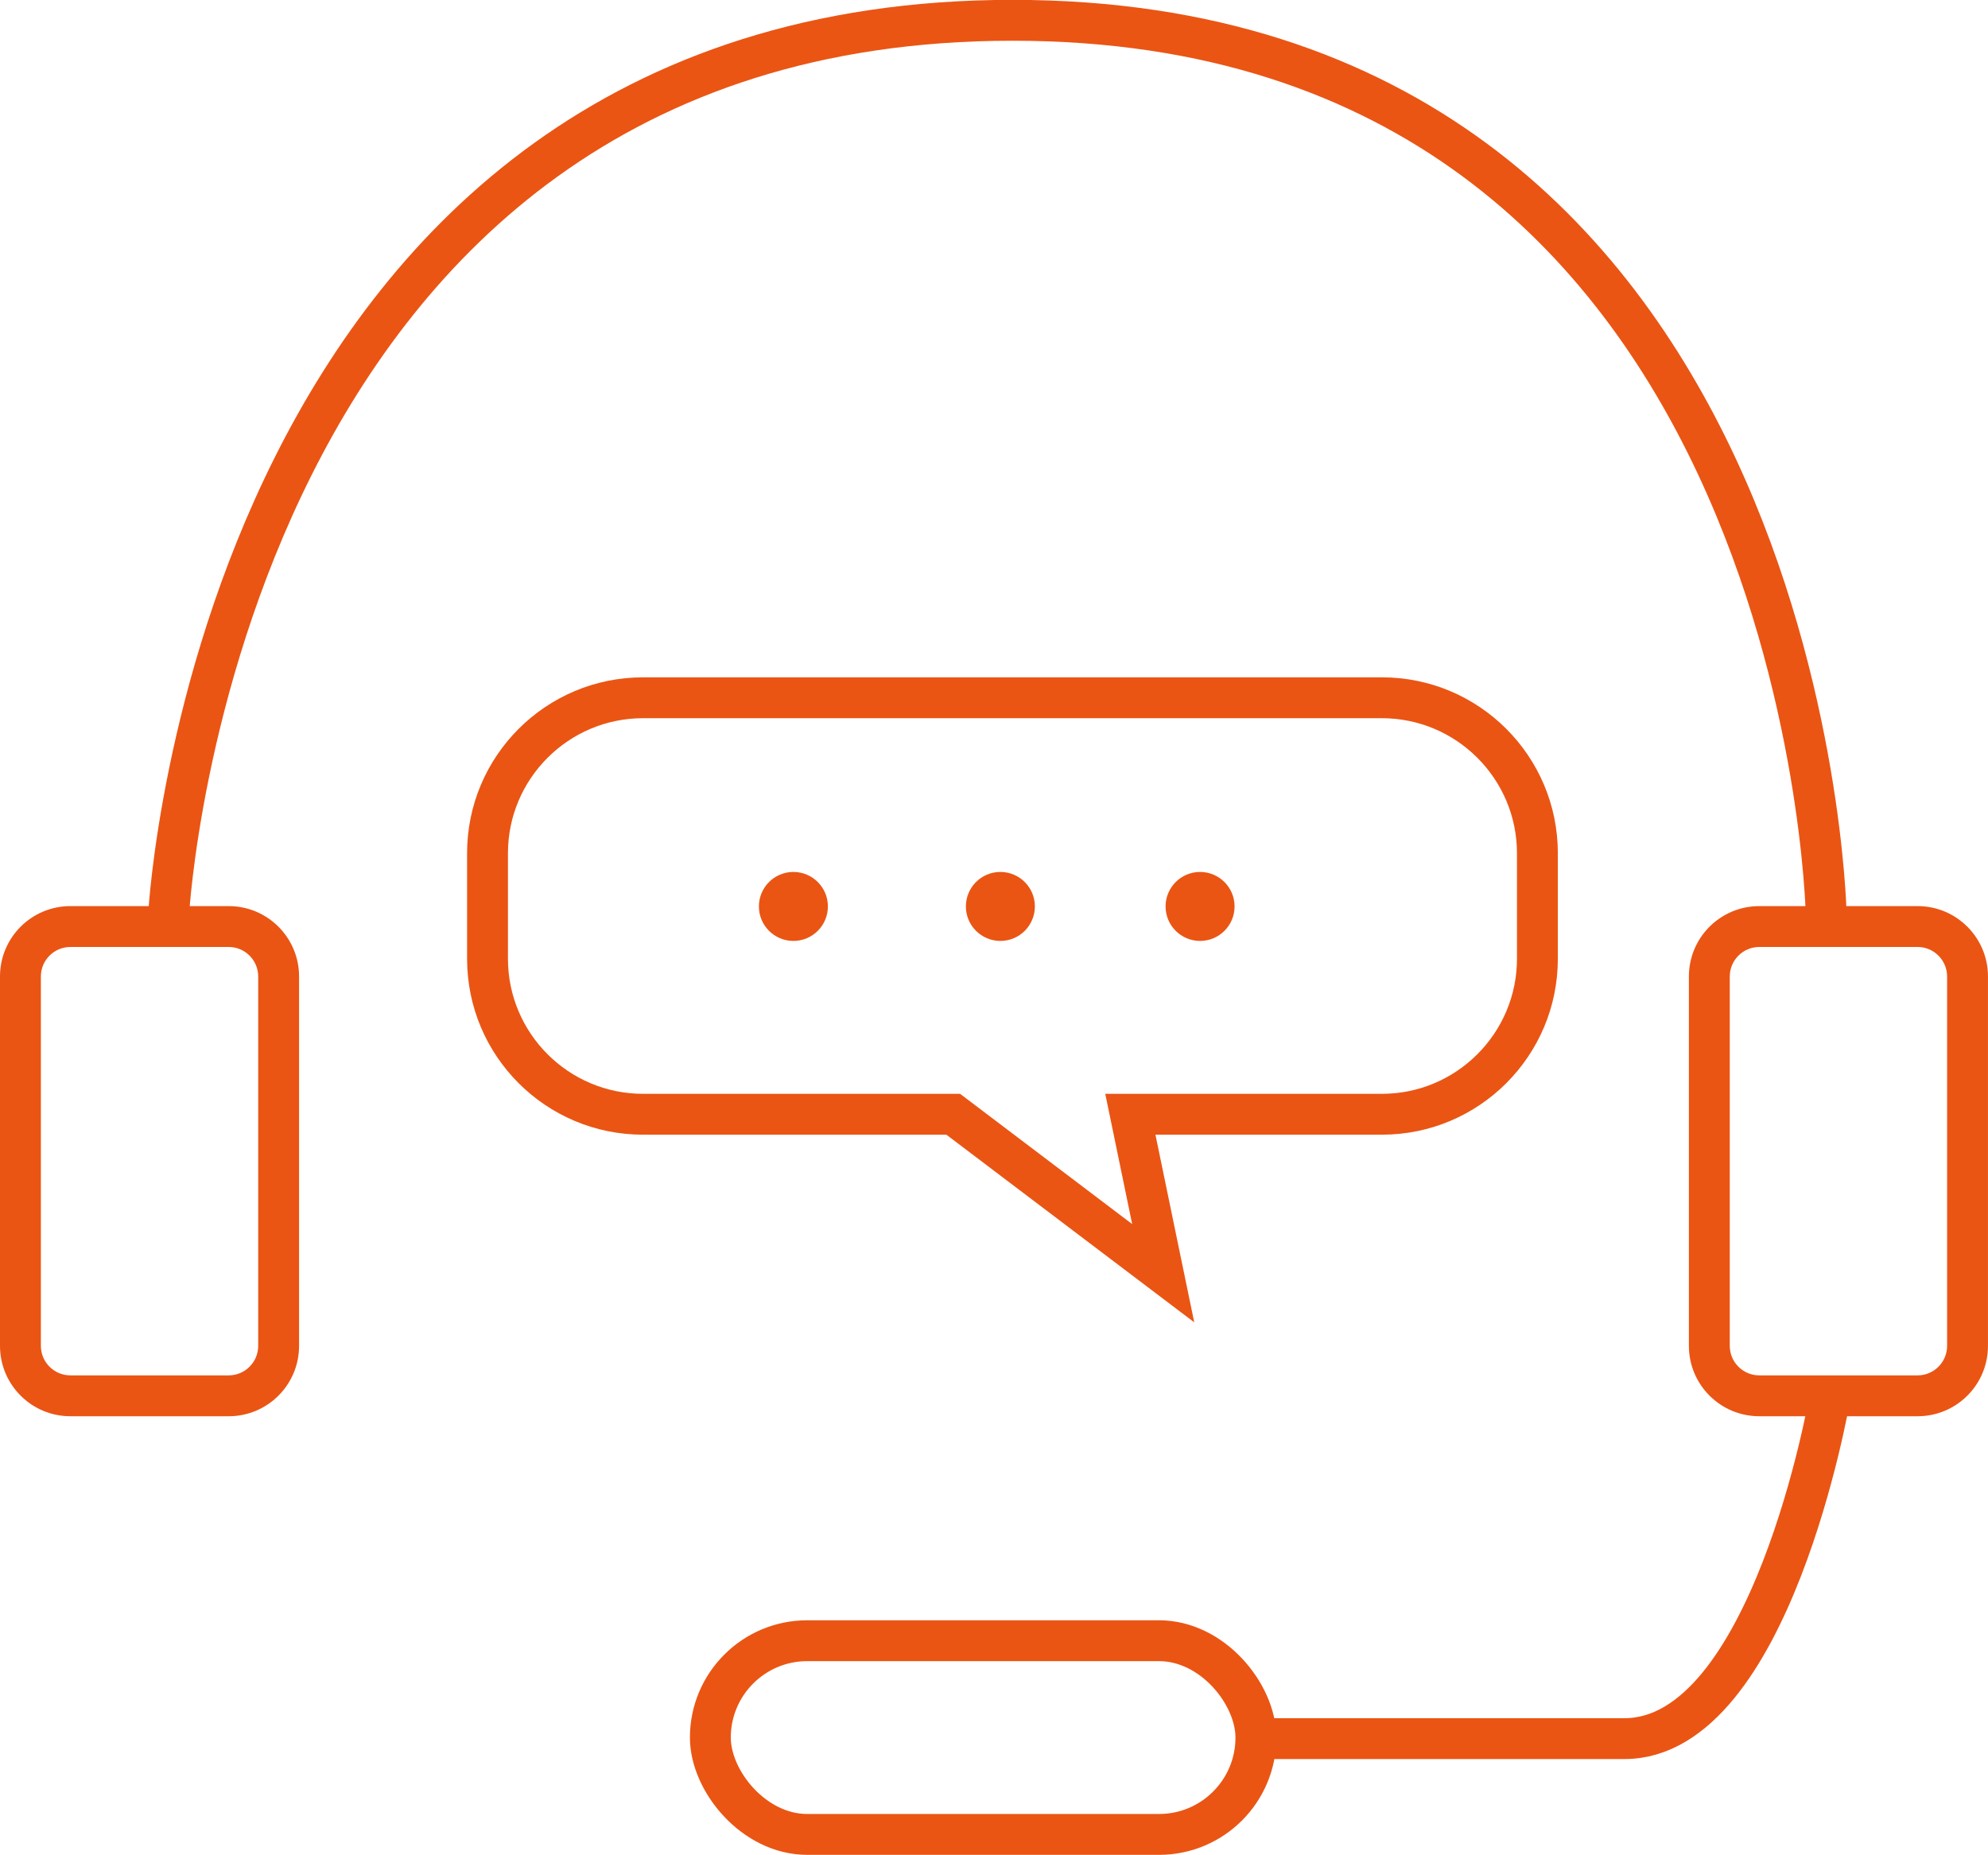
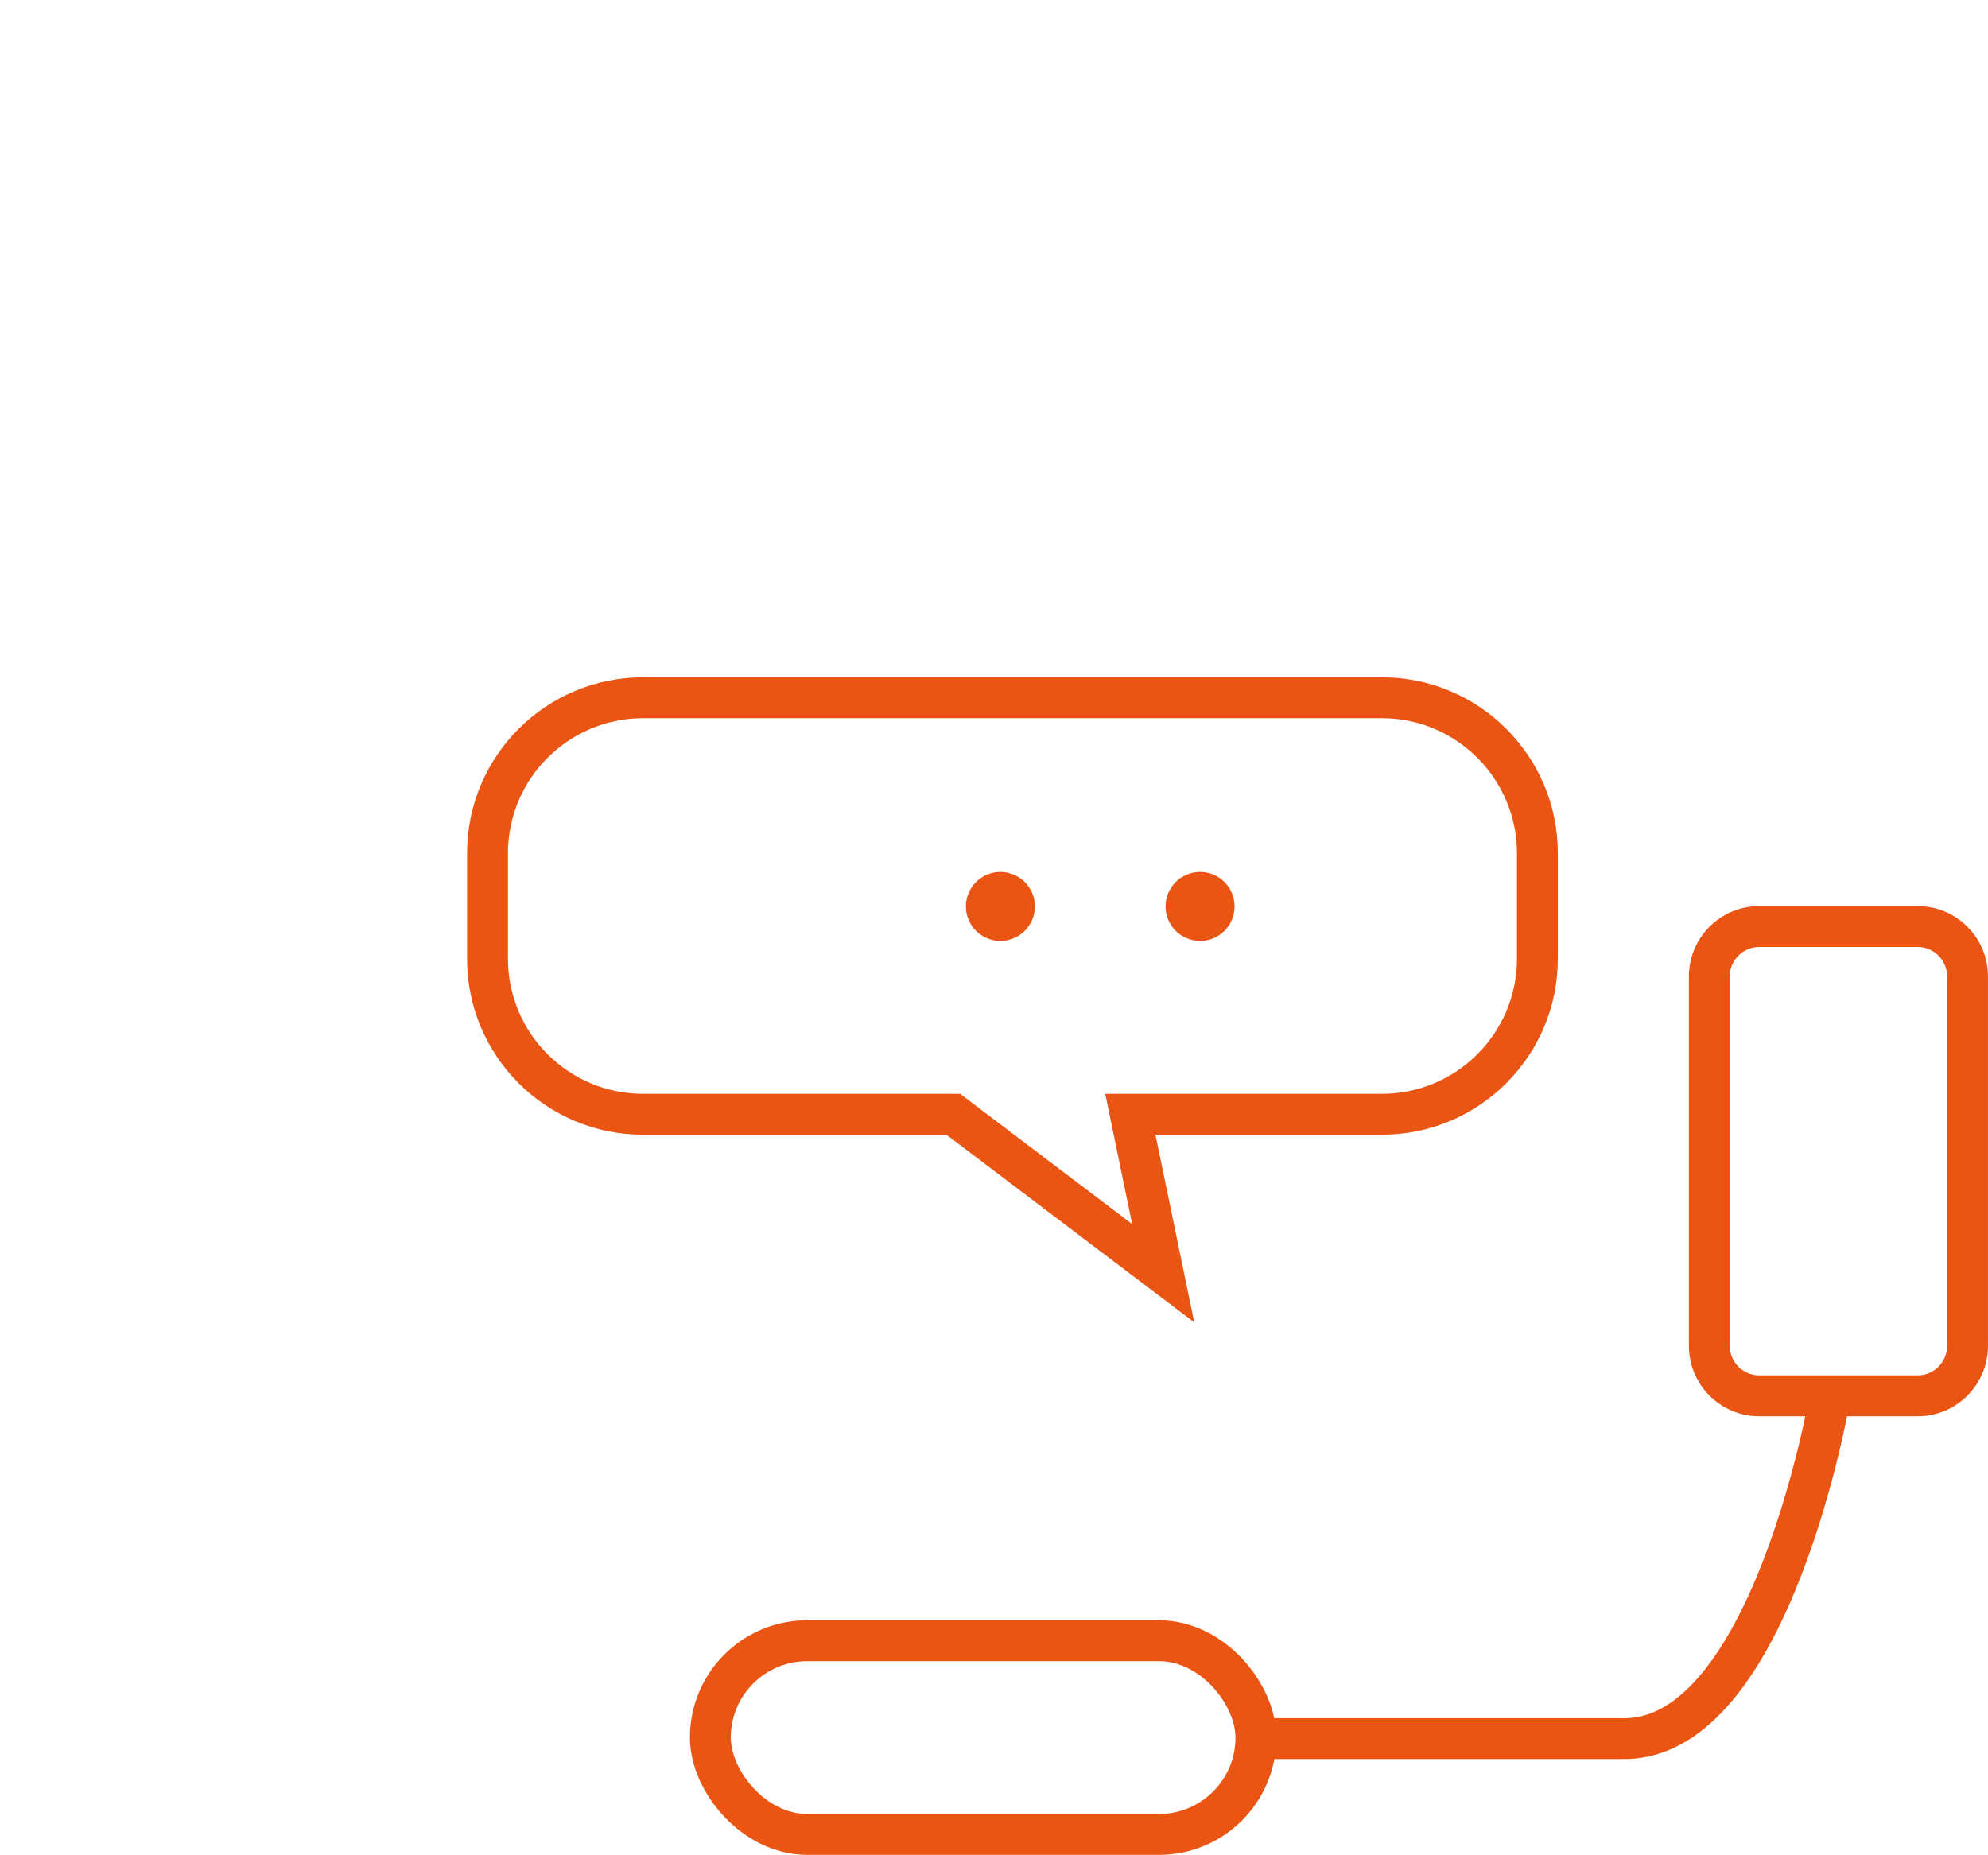
<svg xmlns="http://www.w3.org/2000/svg" width="72.96" height="68.081" viewBox="0 0 72.96 68.081">
  <g id="グループ_12956" data-name="グループ 12956" transform="translate(10676 19201.668)">
-     <path id="パス_99046" data-name="パス 99046" d="M-10670.92-19168.2s1.857-32.723,30.964-32.723,29.857,32.723,29.857,32.723" transform="translate(1.116)" fill="none" stroke="#ea5514" stroke-width="1.5" />
    <g id="パス_99049" data-name="パス 99049" transform="translate(-10676 -19168.41)" fill="none">
-       <path d="M2.583,0H8.394a2.583,2.583,0,0,1,2.583,2.583V16.141a2.583,2.583,0,0,1-2.583,2.583H2.583A2.583,2.583,0,0,1,0,16.141V2.583A2.583,2.583,0,0,1,2.583,0Z" stroke="none" />
-       <path d="M 2.583 1.5 C 1.986 1.5 1.5 1.986 1.5 2.583 L 1.5 16.141 C 1.5 16.738 1.986 17.224 2.583 17.224 L 8.394 17.224 C 8.99 17.224 9.476 16.738 9.476 16.141 L 9.476 2.583 C 9.476 1.986 8.99 1.5 8.394 1.5 L 2.583 1.5 M 2.583 3.814697265625e-06 L 8.394 3.814697265625e-06 C 9.82 3.814697265625e-06 10.976 1.156 10.976 2.583 L 10.976 16.141 C 10.976 17.568 9.82 18.724 8.394 18.724 L 2.583 18.724 C 1.156 18.724 -3.814697265625e-06 17.568 -3.814697265625e-06 16.141 L -3.814697265625e-06 2.583 C -3.814697265625e-06 1.156 1.156 3.814697265625e-06 2.583 3.814697265625e-06 Z" stroke="none" fill="#ea5514" />
-     </g>
+       </g>
    <g id="パス_99050" data-name="パス 99050" transform="translate(-10614.017 -19168.41)" fill="none">
      <path d="M2.583,0H8.394a2.583,2.583,0,0,1,2.583,2.583V16.141a2.583,2.583,0,0,1-2.583,2.583H2.583A2.583,2.583,0,0,1,0,16.141V2.583A2.583,2.583,0,0,1,2.583,0Z" stroke="none" />
      <path d="M 2.583 1.5 C 1.986 1.5 1.5 1.986 1.5 2.583 L 1.5 16.141 C 1.5 16.738 1.986 17.224 2.583 17.224 L 8.394 17.224 C 8.99 17.224 9.476 16.738 9.476 16.141 L 9.476 2.583 C 9.476 1.986 8.99 1.5 8.394 1.5 L 2.583 1.5 M 2.583 3.814697265625e-06 L 8.394 3.814697265625e-06 C 9.82 3.814697265625e-06 10.976 1.156 10.976 2.583 L 10.976 16.141 C 10.976 17.568 9.82 18.724 8.394 18.724 L 2.583 18.724 C 1.156 18.724 -3.814697265625e-06 17.568 -3.814697265625e-06 16.141 L -3.814697265625e-06 2.583 C -3.814697265625e-06 1.156 1.156 3.814697265625e-06 2.583 3.814697265625e-06 Z" stroke="none" fill="#ea5514" />
    </g>
    <path id="パス_99047" data-name="パス 99047" d="M-10582.339-19113s-2.153,12.48-7.534,12.48H-10603" transform="translate(-26.513 -37.333)" fill="none" stroke="#ea5514" stroke-width="1.5" />
    <g id="長方形_30751" data-name="長方形 30751" transform="translate(-10650.68 -19142.197)" fill="none" stroke="#ea5514" stroke-width="1.5">
      <rect width="21.522" height="8.61" rx="4.305" stroke="none" />
      <rect x="0.75" y="0.75" width="20.022" height="7.11" rx="3.555" fill="none" />
    </g>
    <g id="パス_99048" data-name="パス 99048" transform="translate(-10658.858 -19176.807)" fill="none">
      <path d="M6.457,0H33.574a6.457,6.457,0,0,1,6.457,6.457V10.33a6.457,6.457,0,0,1-6.457,6.457H25.263l1.424,6.887-9.1-6.887H6.457A6.457,6.457,0,0,1,0,10.33V6.457A6.457,6.457,0,0,1,6.457,0Z" stroke="none" />
      <path d="M 6.457 1.5 C 3.723 1.5 1.5 3.723 1.5 6.457 L 1.5 10.33 C 1.5 13.064 3.723 15.287 6.457 15.287 L 18.094 15.287 L 24.409 20.068 L 23.421 15.287 L 33.574 15.287 C 36.307 15.287 38.531 13.064 38.531 10.33 L 38.531 6.457 C 38.531 3.723 36.307 1.5 33.574 1.5 L 6.457 1.5 M 6.457 -3.814697265625e-06 L 33.574 -3.814697265625e-06 C 37.14 -3.814697265625e-06 40.031 2.891 40.031 6.457 L 40.031 10.33 C 40.031 13.896 37.14 16.787 33.574 16.787 L 25.263 16.787 L 26.687 23.674 L 17.59 16.787 L 6.457 16.787 C 2.891 16.787 -3.814697265625e-06 13.896 -3.814697265625e-06 10.33 L -3.814697265625e-06 6.457 C -3.814697265625e-06 2.891 2.891 -3.814697265625e-06 6.457 -3.814697265625e-06 Z" stroke="none" fill="#ea5514" />
    </g>
-     <circle id="楕円形_809" data-name="楕円形 809" cx="1.266" cy="1.266" r="1.266" transform="translate(-10648.148 -19169.664)" fill="#ea5514" />
    <circle id="楕円形_810" data-name="楕円形 810" cx="1.266" cy="1.266" r="1.266" transform="translate(-10640.552 -19169.664)" fill="#ea5514" />
    <circle id="楕円形_811" data-name="楕円形 811" cx="1.266" cy="1.266" r="1.266" transform="translate(-10633.223 -19169.664)" fill="#ea5514" />
  </g>
</svg>